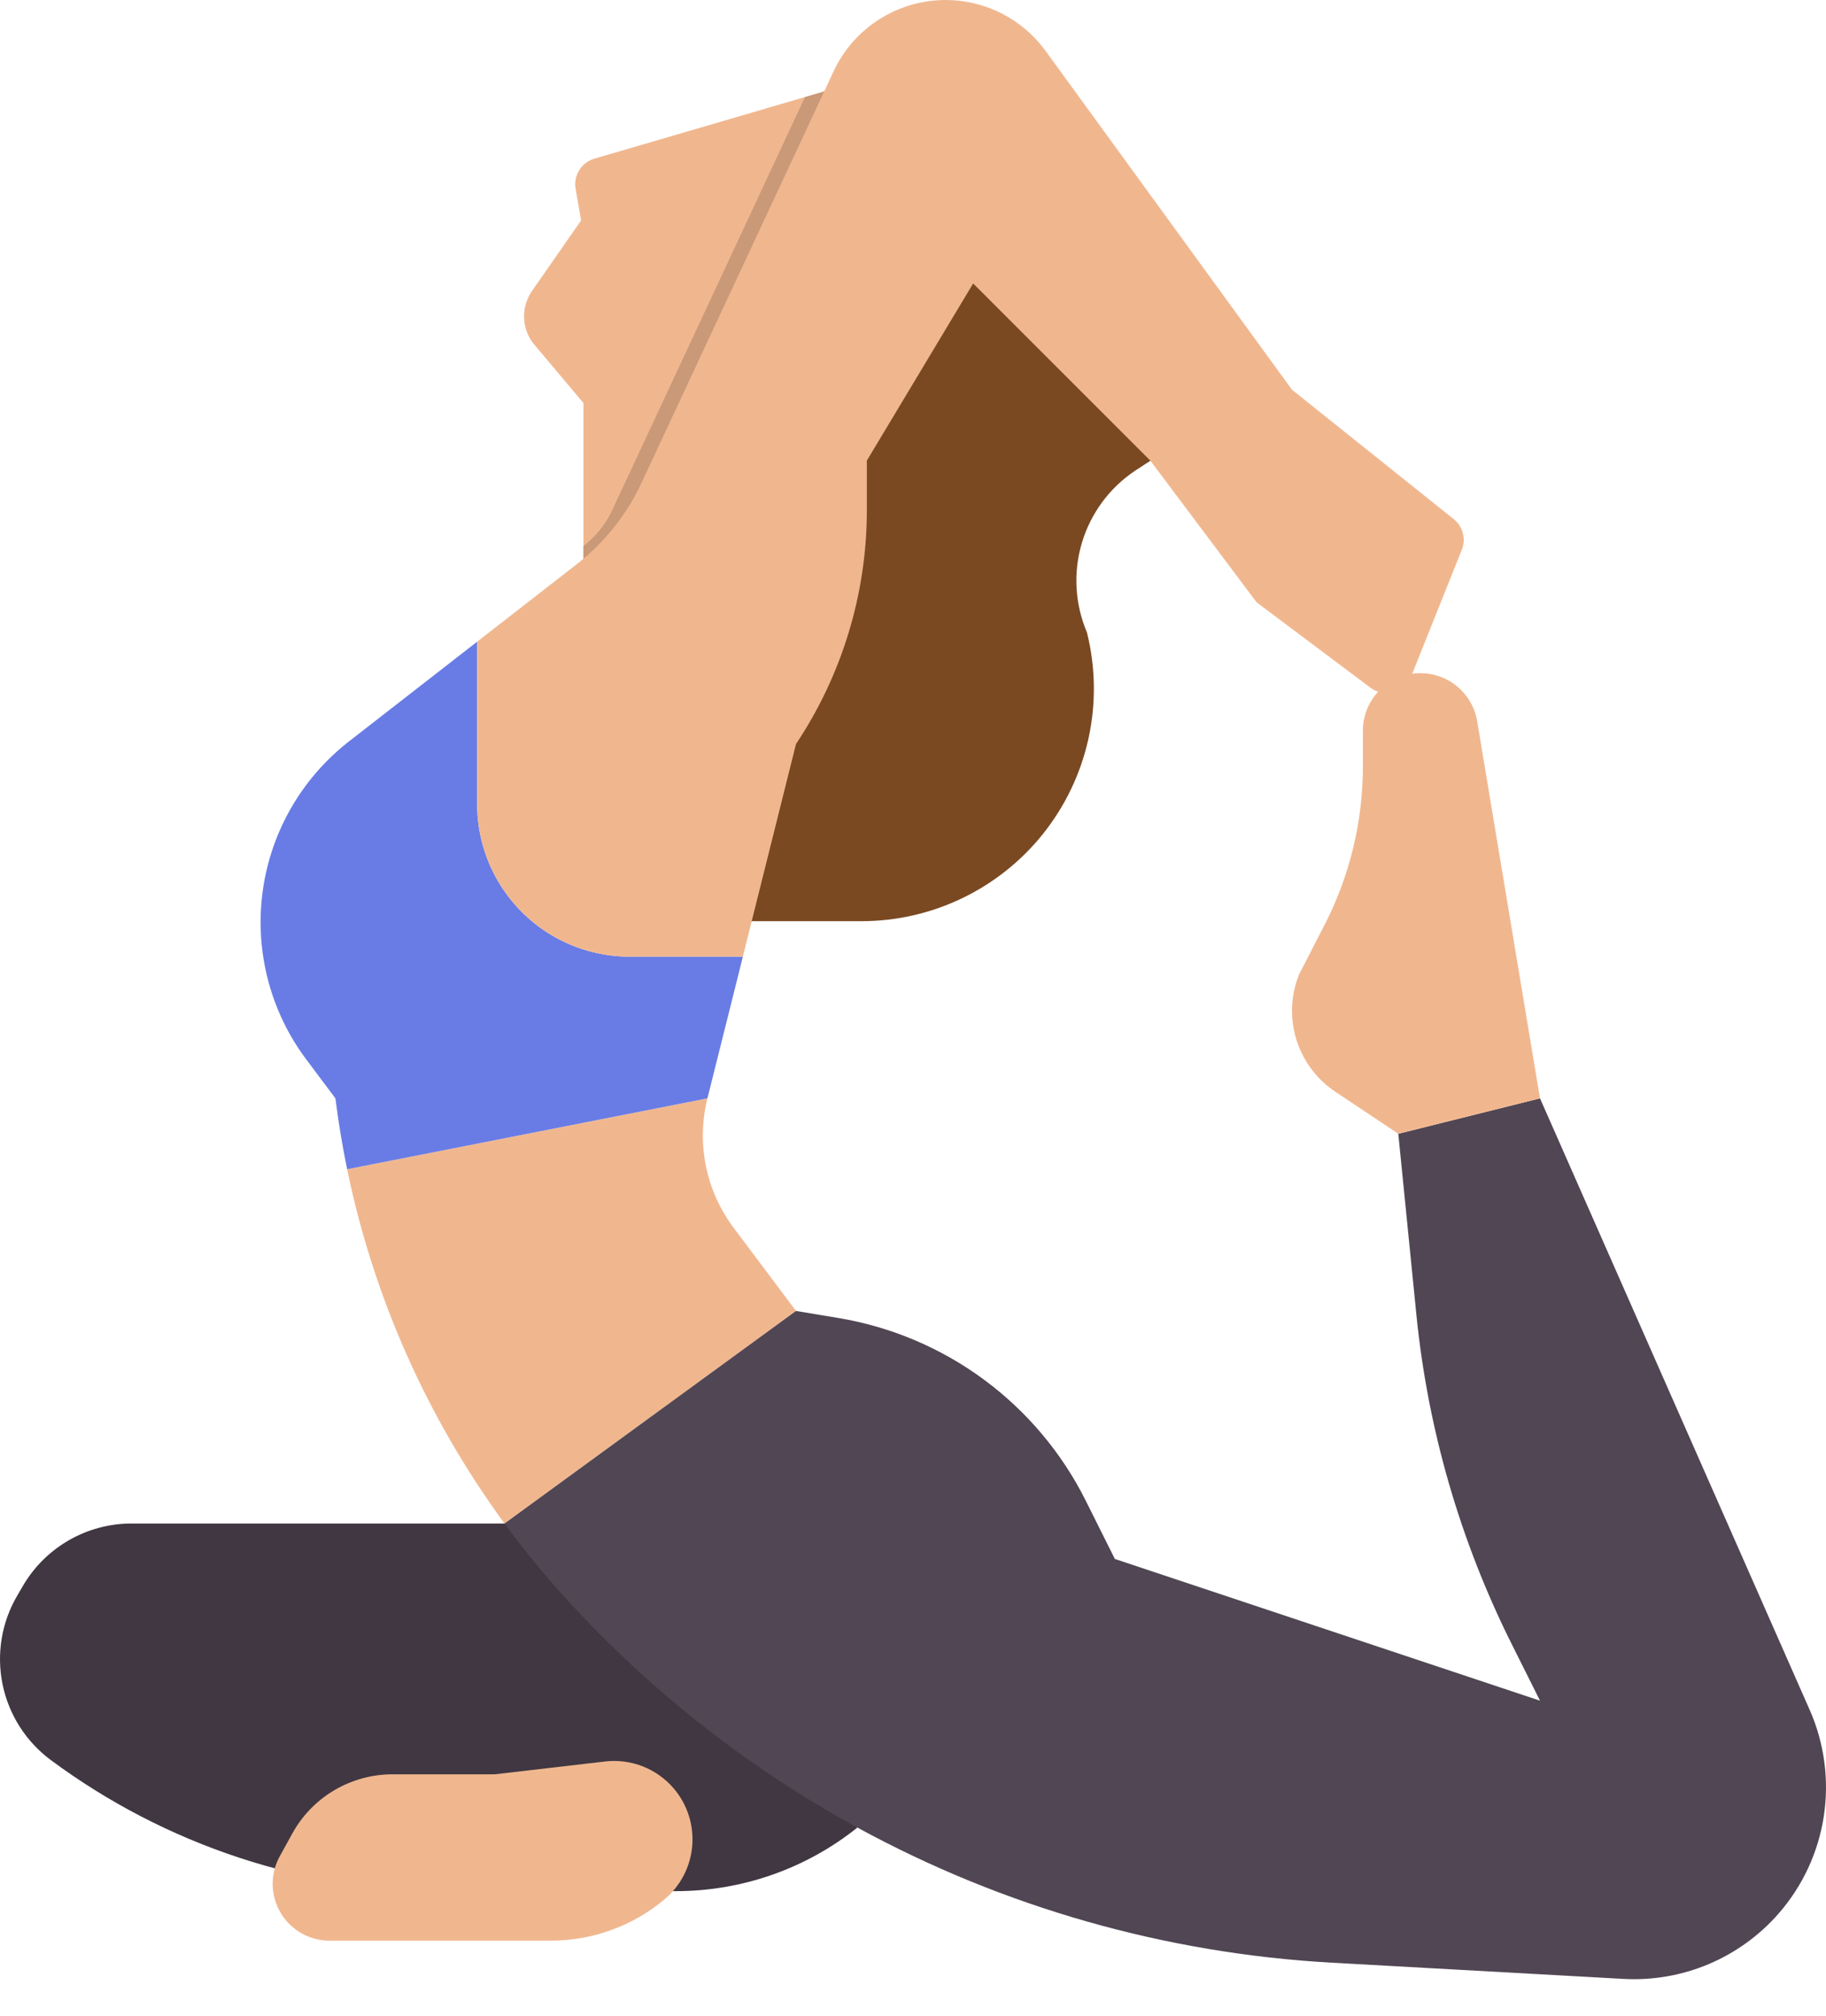
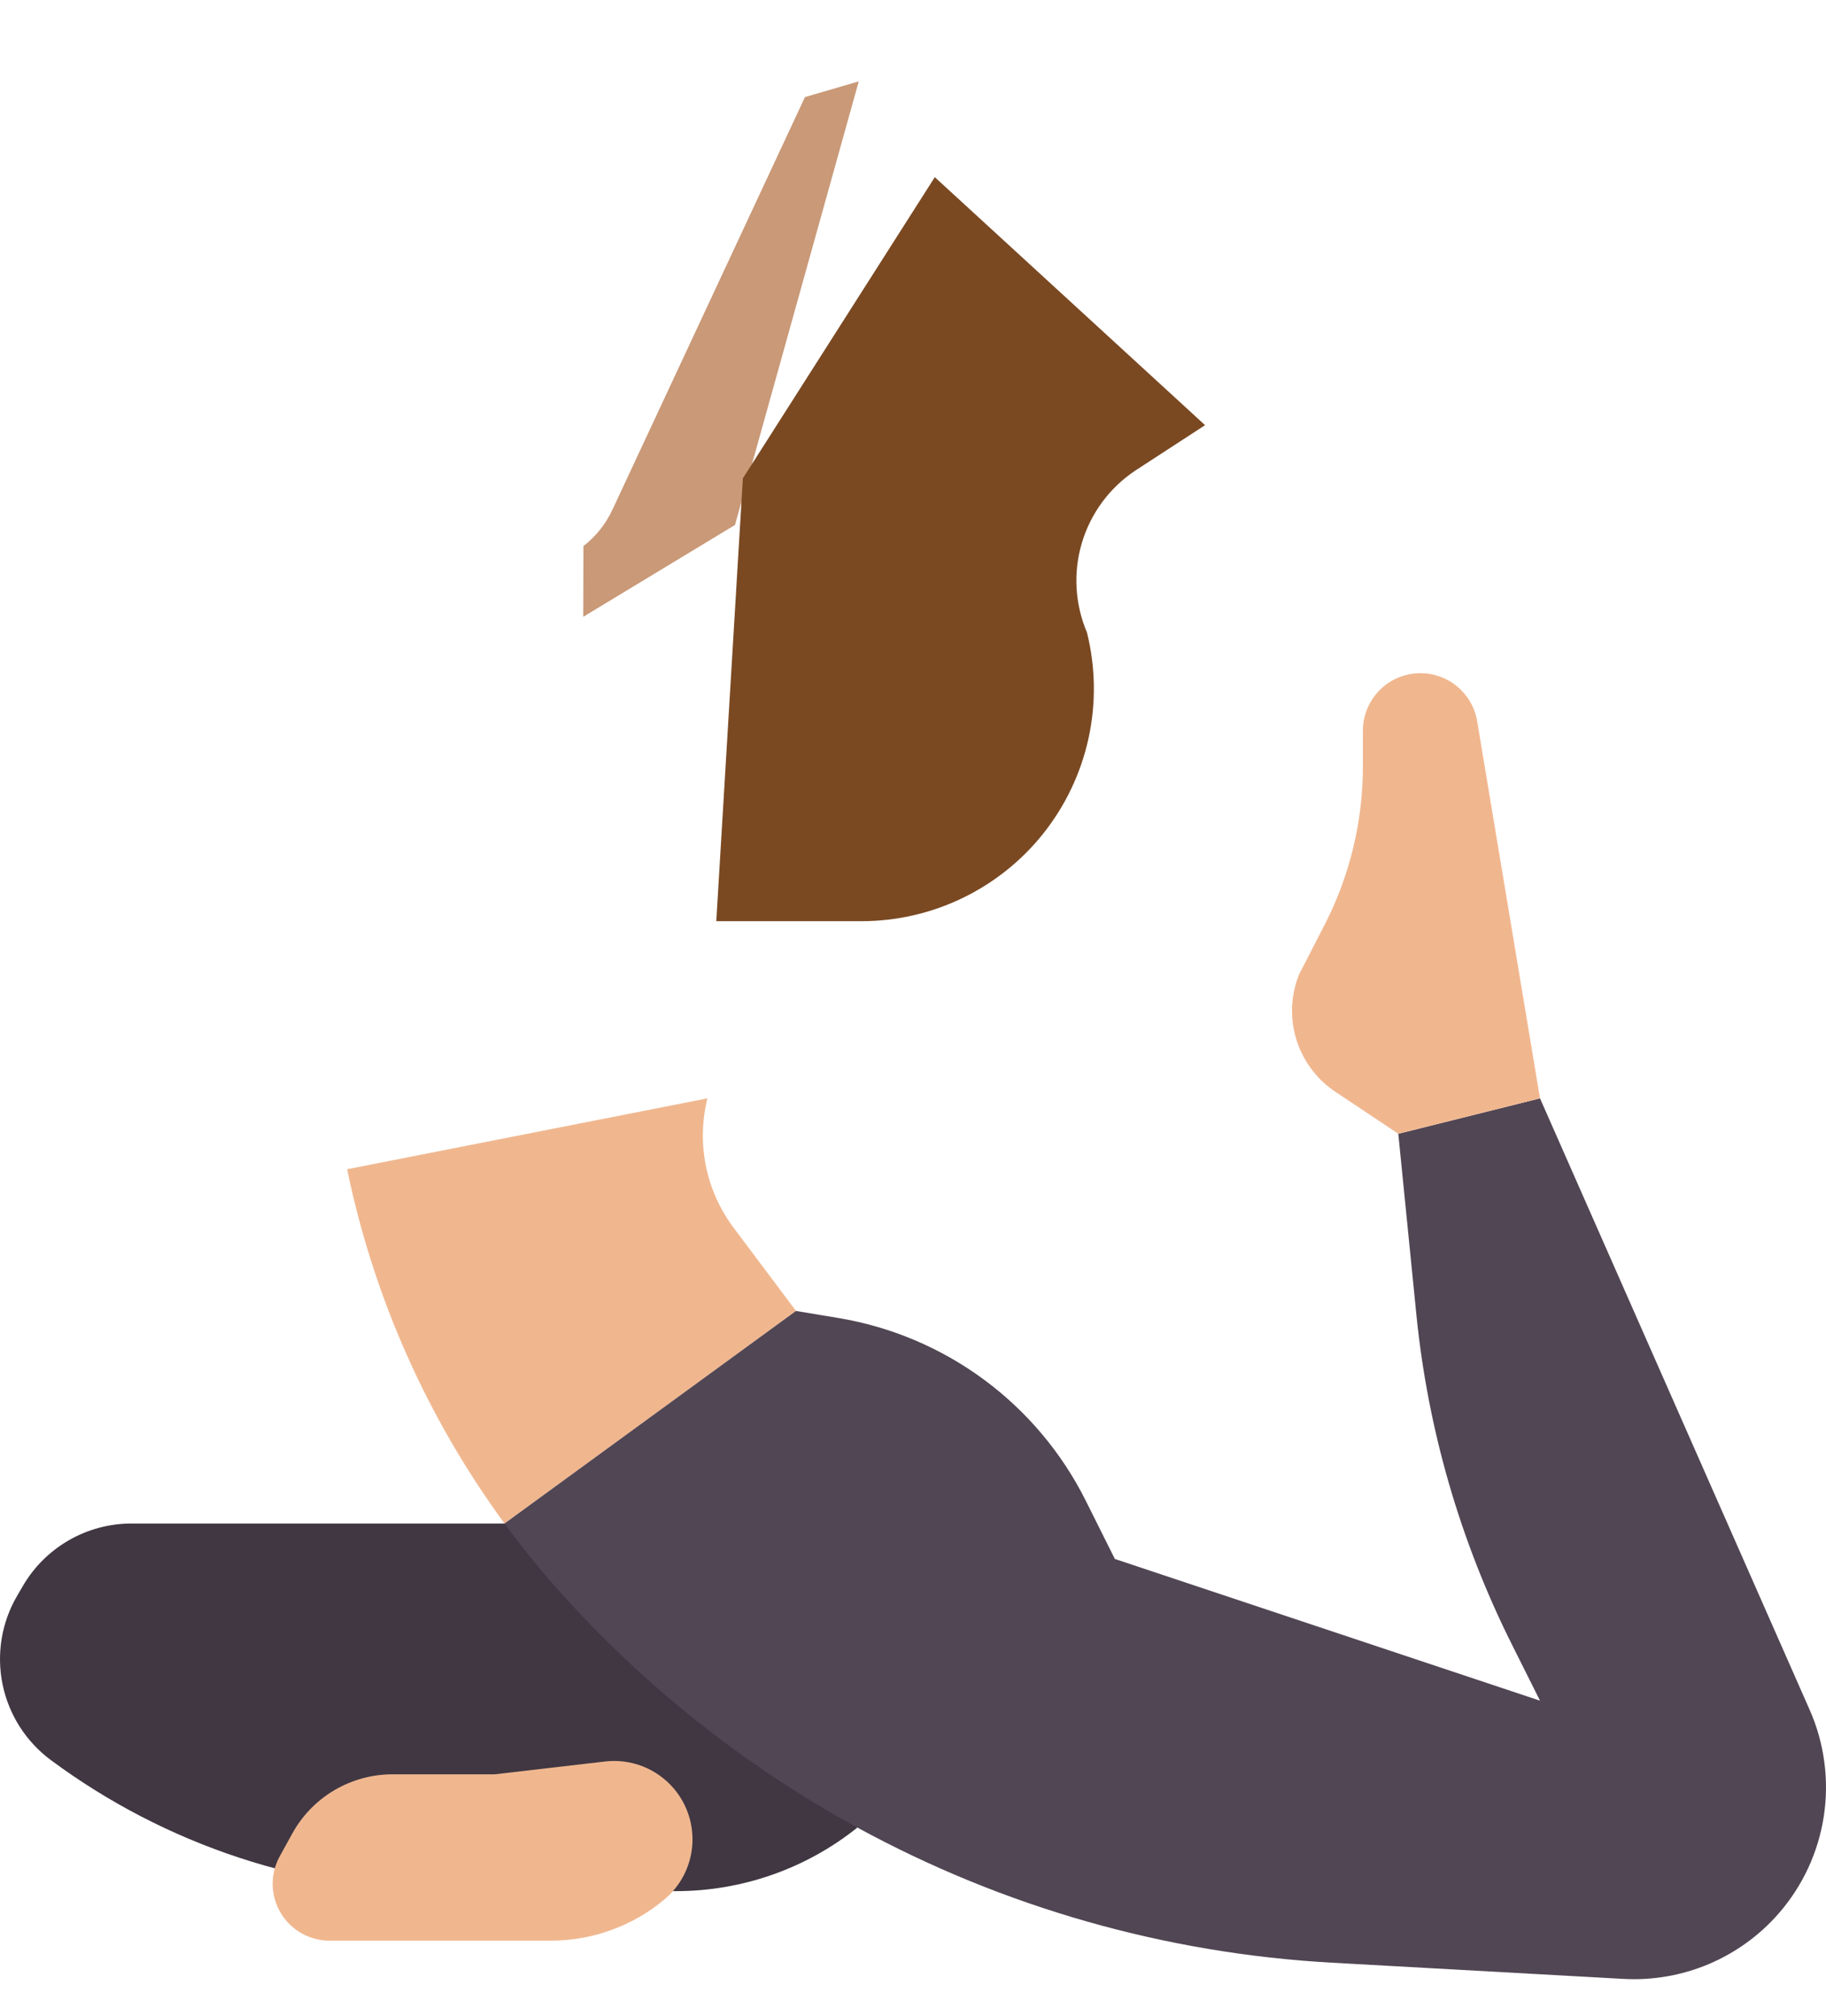
<svg xmlns="http://www.w3.org/2000/svg" width="48" height="53" viewBox="0 0 48 53" fill="none">
  <path d="M15.832 40.047H3.456C2.88 40.047 2.313 40.198 1.813 40.485C1.313 40.772 0.896 41.184 0.605 41.682L0.452 41.944C0.041 42.646 -0.096 43.476 0.067 44.273C0.23 45.07 0.682 45.779 1.335 46.264C4.352 48.502 8.009 49.71 11.765 49.71H17.772C19.504 49.71 21.185 49.121 22.538 48.039L15.832 40.047Z" fill="#403742" />
-   <path d="M15.337 15.25V10.594L14.049 9.064C13.884 8.869 13.788 8.624 13.777 8.368C13.765 8.112 13.838 7.86 13.984 7.649L15.275 5.795L15.131 4.96C15.102 4.791 15.136 4.617 15.227 4.472C15.318 4.326 15.459 4.219 15.623 4.171L22.573 2.138L19.322 13.799L15.332 16.214L15.337 14.668" fill="#F0B78F" />
  <path d="M22.574 2.139L19.321 13.799L15.332 16.213L15.336 14.668V14.355C15.662 14.102 15.923 13.775 16.098 13.4L21.16 2.552L22.574 2.139Z" fill="#C99978" />
  <path d="M18.829 24.214H22.644C23.561 24.214 24.465 24.008 25.291 23.611C26.117 23.214 26.843 22.637 27.416 21.921C28.003 21.186 28.413 20.326 28.614 19.407C28.815 18.488 28.8 17.534 28.572 16.622C28.255 15.876 28.208 15.044 28.44 14.268C28.672 13.491 29.167 12.821 29.841 12.371L31.678 11.176L24.573 4.657L19.528 12.573L18.829 24.214Z" fill="#7A4922" />
  <path d="M18.596 28.871C18.451 29.453 18.437 30.06 18.556 30.648C18.675 31.236 18.923 31.79 19.283 32.27L20.925 34.459L13.263 40.047C11.231 37.276 9.819 34.099 9.125 30.734L18.596 28.871Z" fill="#F0B78F" />
  <path d="M20.924 34.459L22.041 34.645C23.426 34.876 24.736 35.431 25.866 36.265C26.996 37.1 27.912 38.189 28.54 39.445L29.306 40.978L40.482 44.703L39.734 43.208C38.382 40.502 37.534 37.573 37.233 34.563L36.757 29.802L40.482 28.871L47.571 44.945C47.958 45.822 48.086 46.791 47.943 47.738C47.799 48.685 47.388 49.572 46.759 50.294C46.254 50.873 45.624 51.329 44.917 51.628C44.209 51.926 43.443 52.059 42.676 52.017L35.013 51.591C30.642 51.348 26.381 50.135 22.538 48.039C19.621 46.447 16.995 44.373 14.771 41.902C14.236 41.307 13.733 40.689 13.262 40.047L20.924 34.459Z" fill="#514654" />
  <path d="M36.757 29.802L35.103 28.699C34.752 28.466 34.465 28.149 34.266 27.777C34.067 27.406 33.963 26.991 33.963 26.57C33.963 26.244 34.025 25.922 34.146 25.619L34.819 24.31C35.481 23.023 35.826 21.597 35.826 20.149V19.208C35.826 18.806 35.985 18.422 36.269 18.138C36.553 17.854 36.937 17.695 37.339 17.695C37.697 17.695 38.043 17.822 38.316 18.053C38.589 18.285 38.772 18.606 38.831 18.959L40.482 28.871L36.757 29.802ZM15.905 46.302L13.006 46.639H10.319C9.78 46.639 9.251 46.784 8.787 47.058C8.323 47.332 7.941 47.726 7.682 48.198L7.353 48.795C7.205 49.063 7.143 49.371 7.176 49.675C7.208 49.979 7.333 50.267 7.534 50.498C7.675 50.659 7.848 50.789 8.043 50.877C8.238 50.966 8.449 51.012 8.663 51.012H14.48C15.571 51.012 16.628 50.629 17.465 49.929C17.674 49.754 17.846 49.54 17.972 49.298C18.097 49.056 18.174 48.792 18.197 48.52C18.219 48.249 18.188 47.976 18.104 47.716C18.021 47.457 17.887 47.217 17.71 47.01C17.49 46.753 17.21 46.554 16.896 46.43C16.581 46.307 16.24 46.263 15.905 46.302Z" fill="#F0B78F" />
-   <path d="M13.216 23.361C12.777 22.703 12.543 21.93 12.543 21.139V16.867L9.174 19.488C8.331 20.144 7.677 21.012 7.28 22.005C6.897 22.964 6.766 24.006 6.902 25.03C7.037 26.054 7.434 27.027 8.054 27.853L8.817 28.871C8.896 29.498 8.999 30.119 9.125 30.734L18.596 28.871L19.528 25.146H16.55C15.89 25.146 15.241 24.983 14.659 24.672C14.078 24.36 13.582 23.91 13.216 23.361Z" fill="#697CE5" />
-   <path d="M33.963 10.245L27.486 1.339C27.184 0.924 26.789 0.587 26.332 0.354C25.875 0.121 25.37 3.43141e-06 24.857 0C24.238 9.86735e-06 23.633 0.177 23.111 0.509C22.589 0.841 22.173 1.315 21.912 1.876L16.861 12.698C16.471 13.534 15.888 14.265 15.16 14.831L12.543 16.867V21.138C12.543 21.93 12.777 22.703 13.216 23.361C13.582 23.91 14.077 24.36 14.659 24.672C15.241 24.983 15.89 25.146 16.55 25.146H19.527L20.924 19.558C22.139 17.736 22.787 15.595 22.787 13.406V12.107L25.581 7.451L30.238 12.107L33.032 15.832L36.028 18.079C36.114 18.144 36.213 18.187 36.318 18.207C36.424 18.227 36.532 18.222 36.635 18.193C36.739 18.164 36.834 18.112 36.914 18.04C36.993 17.968 37.056 17.879 37.095 17.78L38.427 14.45C38.483 14.311 38.492 14.158 38.454 14.013C38.416 13.868 38.332 13.739 38.215 13.646L33.963 10.245Z" fill="#F0B78F" />
</svg>